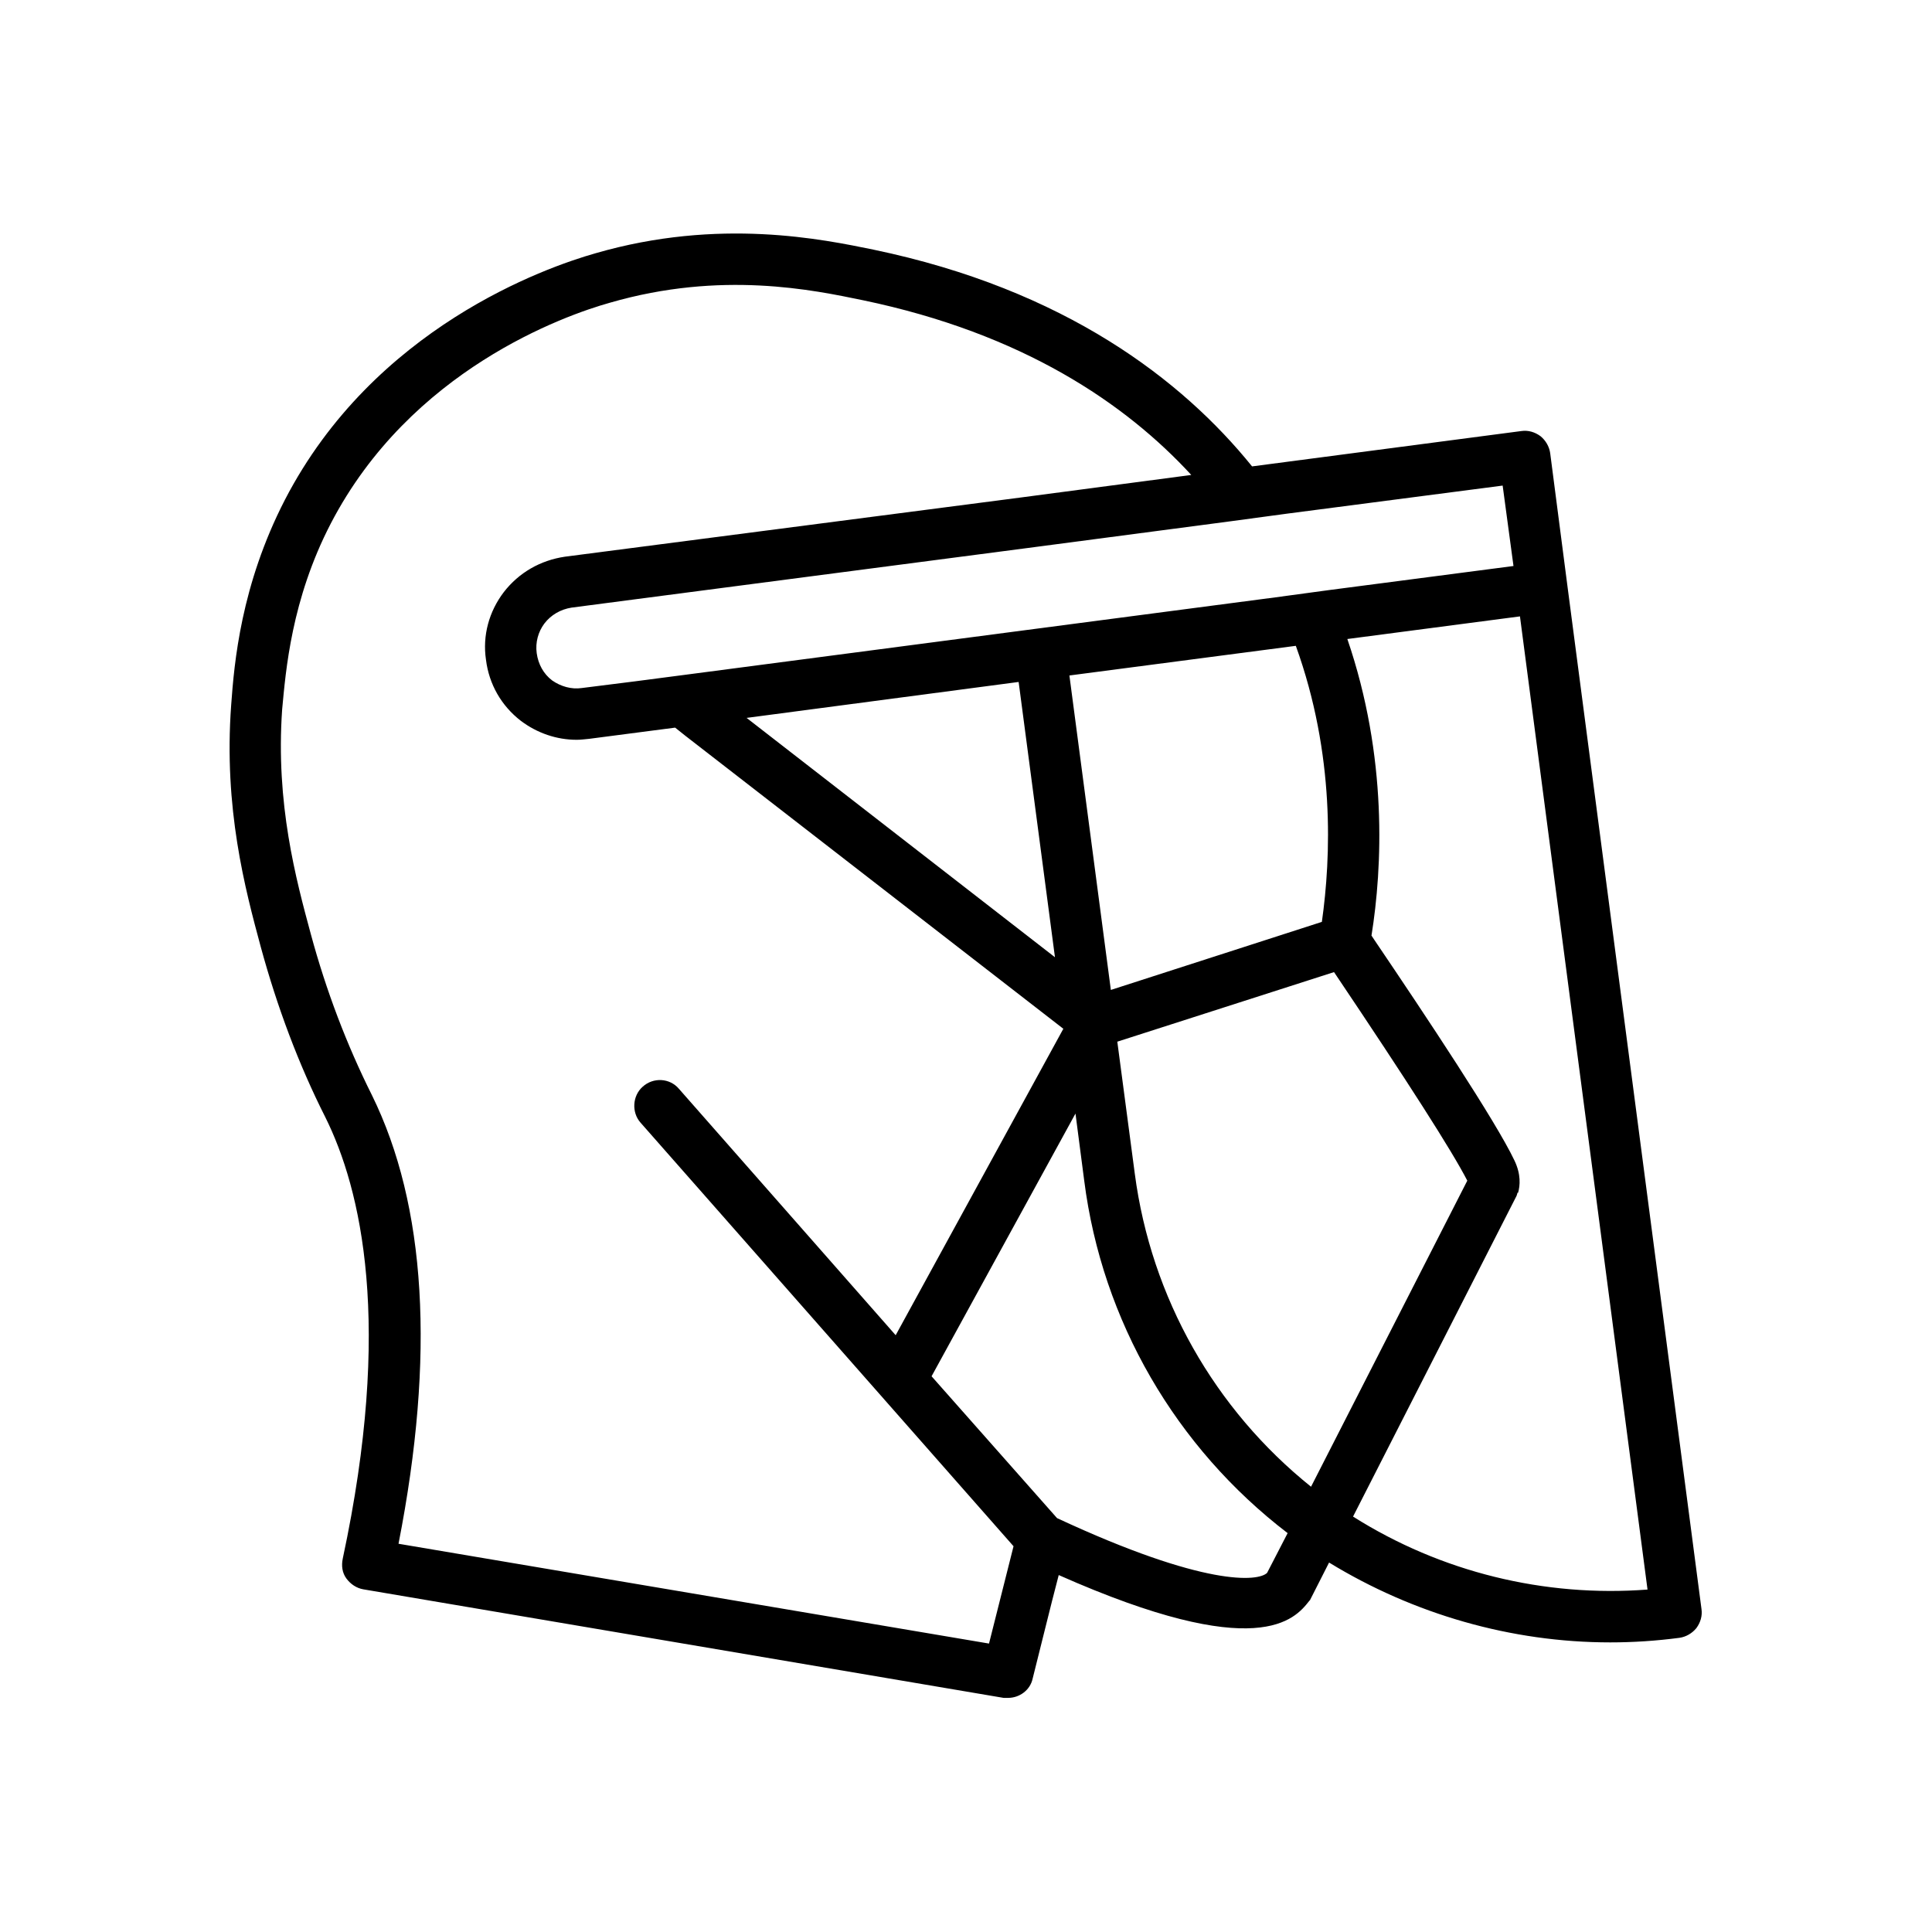
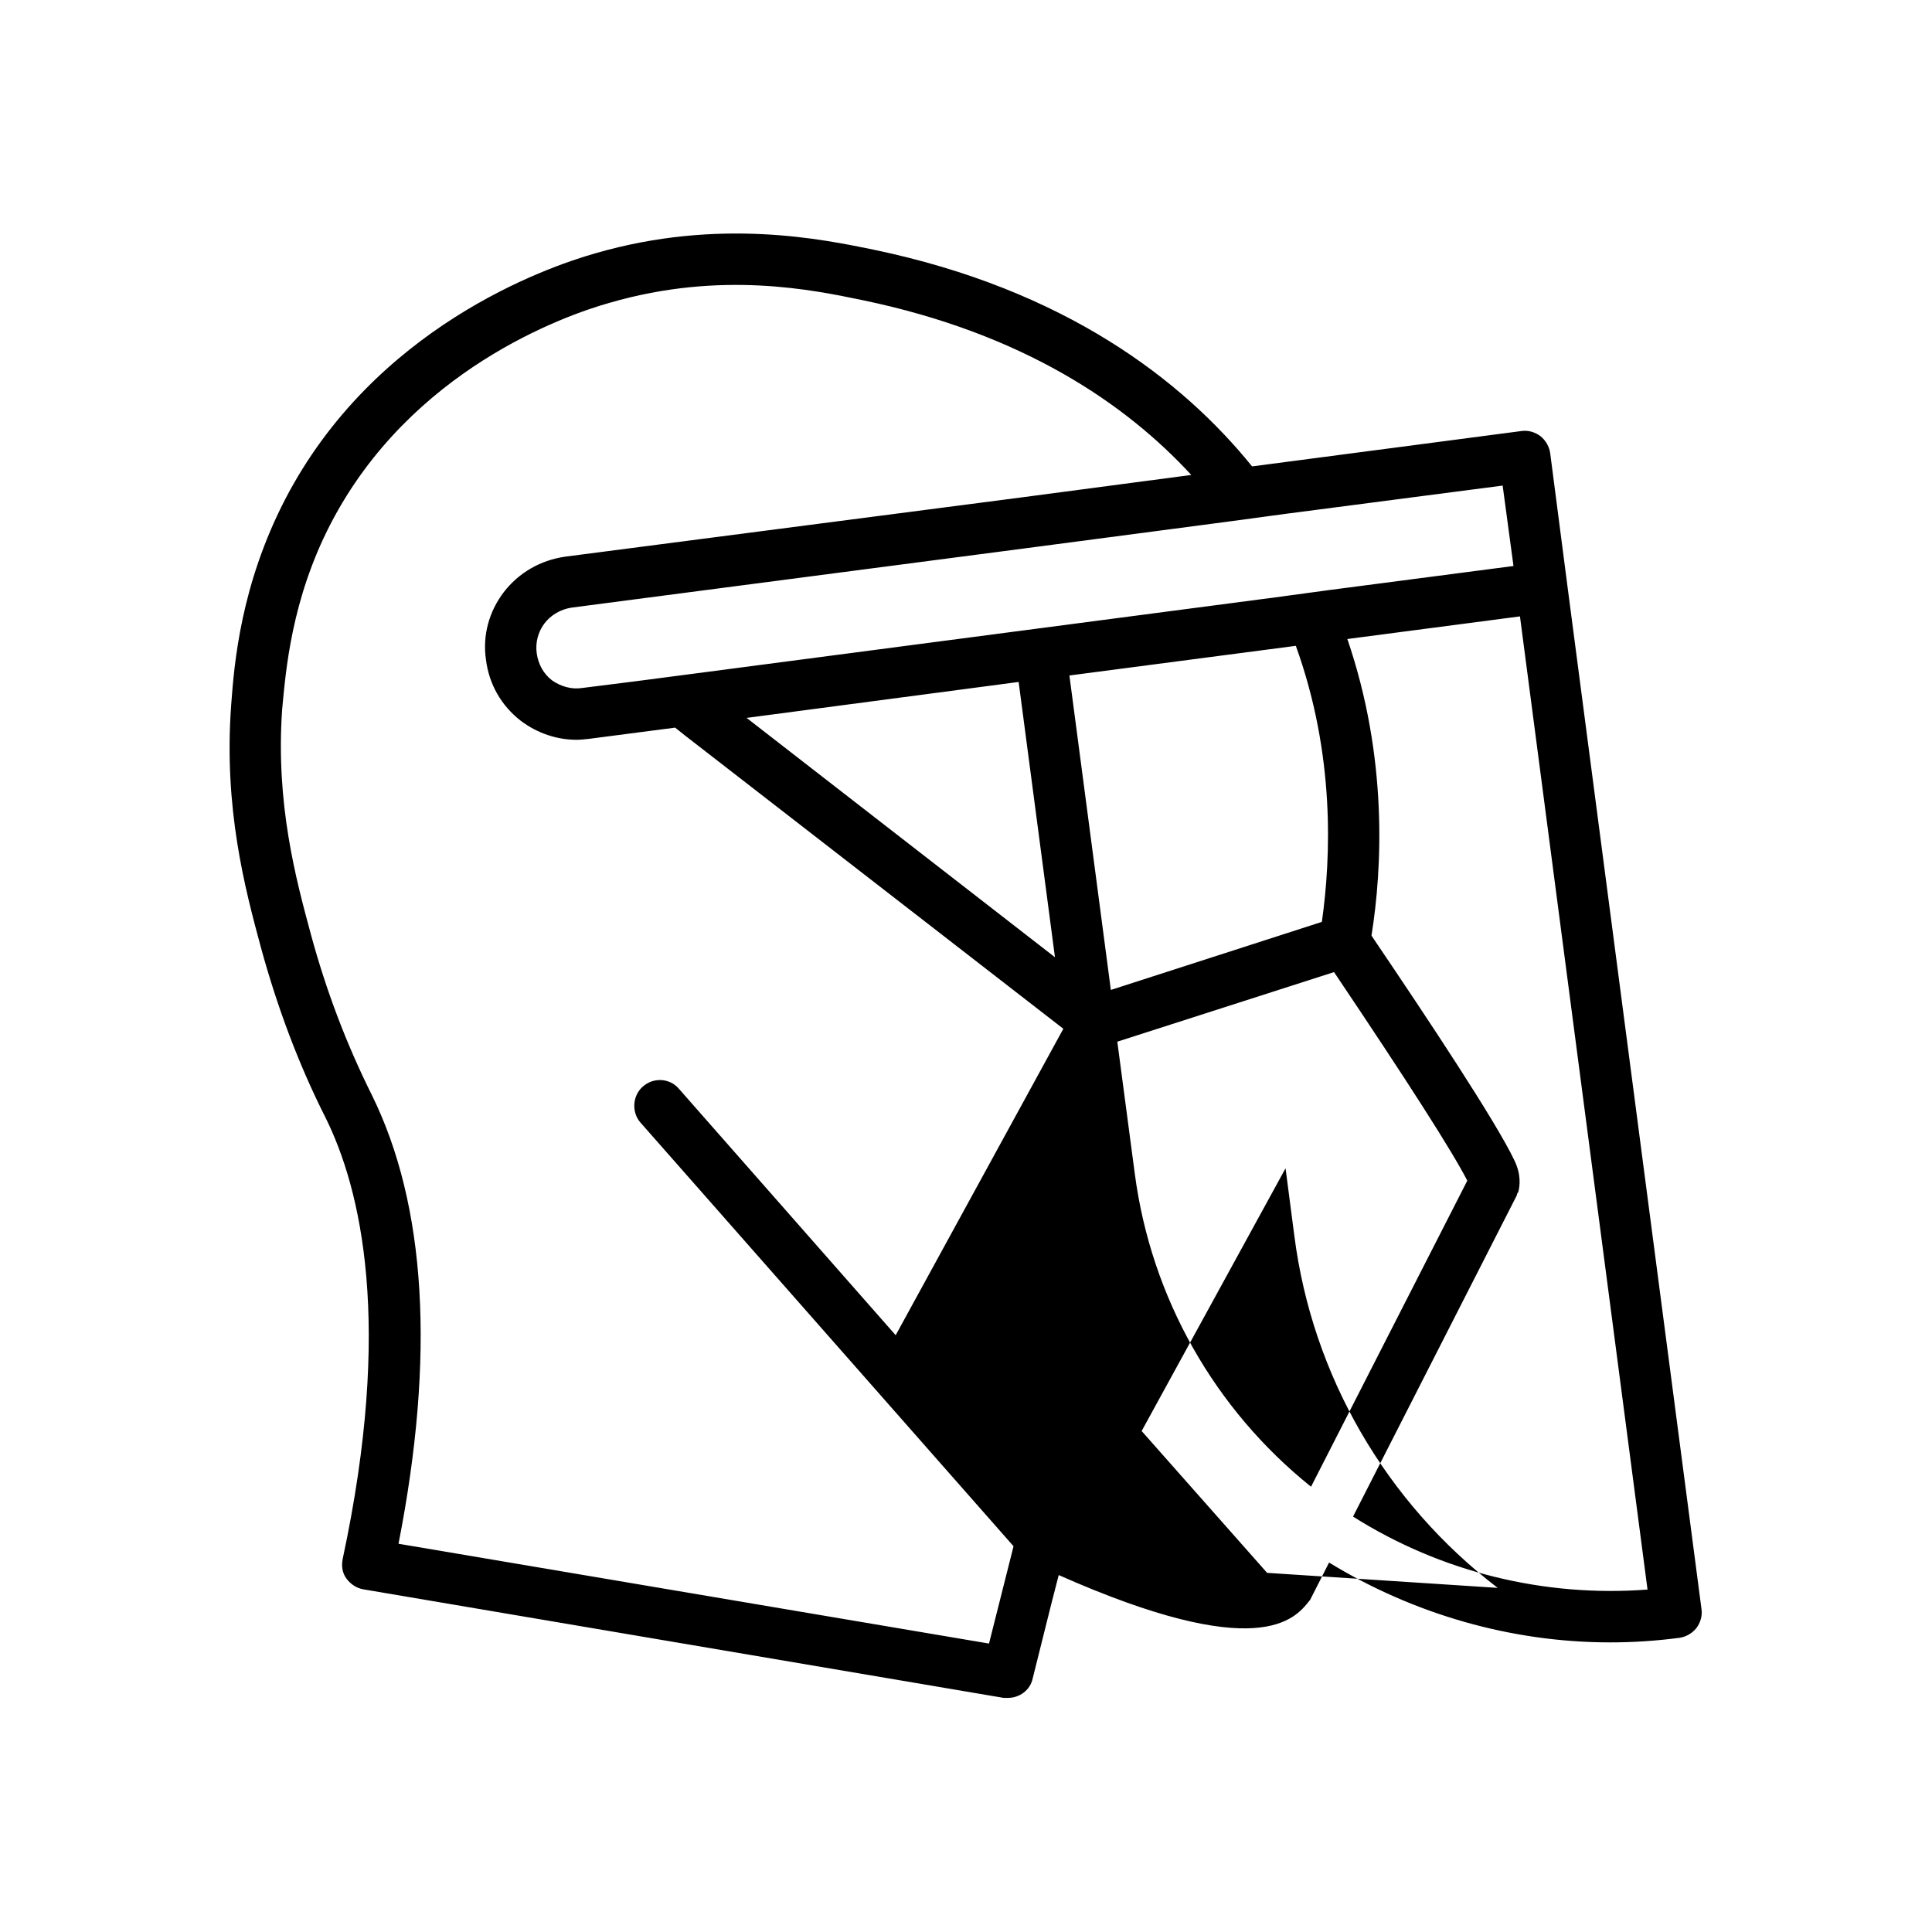
<svg xmlns="http://www.w3.org/2000/svg" fill="#000000" width="800px" height="800px" version="1.1" viewBox="144 144 512 512">
-   <path d="m559.45 299.79-4.637-35.719c-0.25-1.762-1.211-3.375-2.57-4.484-1.512-1.109-3.273-1.613-5.039-1.359l-71.391 9.371c-18.438-22.824-49.523-46.855-100.31-57.434-13.301-2.719-40.859-8.566-73.707 0.957-13.301 3.777-58.645 19.699-82.273 65.293-11.688 22.672-13.453 43.277-14.258 54.41-2.016 27.406 3.68 48.719 7.859 64.184 4.332 15.871 10.027 31.086 17.078 45.039 9.523 19.145 17.938 54.816 4.637 116.98-0.402 1.914-0.152 3.777 0.957 5.289 1.109 1.512 2.719 2.57 4.484 2.871l169.68 28.766h1.211c2.973 0 5.844-2.016 6.5-5.141 2.316-9.117 4.484-18.188 6.902-27.406 52.949 23.477 62.574 11.688 66.352 6.902l0.004-0.043c0.152-0.152 0.25-0.152 0.25-0.25l5.039-9.926c22.418 13.703 48.316 21.16 74.512 21.16 6.098 0 12.191-0.402 18.34-1.211 1.762-0.25 3.375-1.211 4.484-2.57 1.109-1.512 1.613-3.273 1.359-5.039zm-89.426-17.633 14.914-2.016 57.281-7.457 2.871 21.312-49.02 6.398-14.105 1.914-155.12 20.352-14.66 1.914-14.008 1.762c-2.719 0.402-5.543-0.402-7.859-2.016-2.316-1.762-3.68-4.332-4.082-7.203-0.402-2.871 0.402-5.691 2.016-7.859 1.762-2.316 4.332-3.777 7.203-4.231l120.66-15.77zm24.285 106.15-55.922 18.035-10.984-83.332 60.004-7.859c10.43 28.871 9.32 56.027 6.902 73.156zm-70.734 9.371-81.719-63.43 72.094-9.523zm-17.484 181.88-156.48-26.449c9.773-49.828 7.305-89.727-7.055-118.9-6.648-13.301-12.09-27.559-16.172-42.621-3.93-14.508-9.371-34.613-7.609-59.602 0.957-10.176 2.418-29.07 12.898-49.273 21.16-40.707 61.918-55.117 73.961-58.492 29.574-8.566 53.906-3.375 67.059-0.656 42.371 8.816 69.625 27.406 87.008 46.301l-45.344 5.996-120.66 15.668c-6.5 0.957-12.191 4.231-16.172 9.371-3.93 5.141-5.691 11.539-4.734 17.938 0.805 6.5 4.082 12.191 9.219 16.172 4.332 3.273 9.523 5.039 14.812 5.039 1.109 0 2.168-0.152 3.273-0.25l22.824-2.973 2.719 2.168 100.16 77.637-44.434 81.211-57.434-65.293c-2.418-2.871-6.801-3.125-9.621-0.555-2.719 2.418-2.973 6.801-0.555 9.523l98.844 112.25c-2.168 8.664-4.332 17.23-6.5 25.793zm73.707-18.738c-2.316 2.316-16.426 3.777-55.672-14.508l-33.25-37.586 38.137-69.625 2.316 17.785c4.734 37.18 24.285 70.734 53.906 93.406zm11.641-22.824c-25.543-20.504-42.371-50.078-46.703-82.926l-4.637-35.016 57.434-18.438c19.547 29.07 31.336 47.508 35.316 55.27zm11.133 7.91 43.176-84.691c0.25-0.402 0.25-0.656 0.402-1.109h0.152c0.555-1.914 0.805-4.887-0.957-8.566-4.887-10.328-23.477-38.289-37.082-58.391l-0.805-1.211c2.871-17.938 4.332-47.258-6.398-78.594l45.746-5.996 33.805 257.9c-27.254 2.07-54.664-4.578-78.039-19.34z" />
+   <path d="m559.45 299.79-4.637-35.719c-0.25-1.762-1.211-3.375-2.57-4.484-1.512-1.109-3.273-1.613-5.039-1.359l-71.391 9.371c-18.438-22.824-49.523-46.855-100.31-57.434-13.301-2.719-40.859-8.566-73.707 0.957-13.301 3.777-58.645 19.699-82.273 65.293-11.688 22.672-13.453 43.277-14.258 54.41-2.016 27.406 3.68 48.719 7.859 64.184 4.332 15.871 10.027 31.086 17.078 45.039 9.523 19.145 17.938 54.816 4.637 116.98-0.402 1.914-0.152 3.777 0.957 5.289 1.109 1.512 2.719 2.57 4.484 2.871l169.68 28.766h1.211c2.973 0 5.844-2.016 6.5-5.141 2.316-9.117 4.484-18.188 6.902-27.406 52.949 23.477 62.574 11.688 66.352 6.902l0.004-0.043c0.152-0.152 0.25-0.152 0.25-0.25l5.039-9.926c22.418 13.703 48.316 21.16 74.512 21.16 6.098 0 12.191-0.402 18.34-1.211 1.762-0.25 3.375-1.211 4.484-2.57 1.109-1.512 1.613-3.273 1.359-5.039zm-89.426-17.633 14.914-2.016 57.281-7.457 2.871 21.312-49.02 6.398-14.105 1.914-155.12 20.352-14.66 1.914-14.008 1.762c-2.719 0.402-5.543-0.402-7.859-2.016-2.316-1.762-3.68-4.332-4.082-7.203-0.402-2.871 0.402-5.691 2.016-7.859 1.762-2.316 4.332-3.777 7.203-4.231l120.66-15.77zm24.285 106.15-55.922 18.035-10.984-83.332 60.004-7.859c10.43 28.871 9.32 56.027 6.902 73.156zm-70.734 9.371-81.719-63.43 72.094-9.523zm-17.484 181.88-156.48-26.449c9.773-49.828 7.305-89.727-7.055-118.9-6.648-13.301-12.09-27.559-16.172-42.621-3.93-14.508-9.371-34.613-7.609-59.602 0.957-10.176 2.418-29.07 12.898-49.273 21.16-40.707 61.918-55.117 73.961-58.492 29.574-8.566 53.906-3.375 67.059-0.656 42.371 8.816 69.625 27.406 87.008 46.301l-45.344 5.996-120.66 15.668c-6.5 0.957-12.191 4.231-16.172 9.371-3.93 5.141-5.691 11.539-4.734 17.938 0.805 6.5 4.082 12.191 9.219 16.172 4.332 3.273 9.523 5.039 14.812 5.039 1.109 0 2.168-0.152 3.273-0.25l22.824-2.973 2.719 2.168 100.16 77.637-44.434 81.211-57.434-65.293c-2.418-2.871-6.801-3.125-9.621-0.555-2.719 2.418-2.973 6.801-0.555 9.523l98.844 112.25c-2.168 8.664-4.332 17.23-6.5 25.793zm73.707-18.738l-33.25-37.586 38.137-69.625 2.316 17.785c4.734 37.18 24.285 70.734 53.906 93.406zm11.641-22.824c-25.543-20.504-42.371-50.078-46.703-82.926l-4.637-35.016 57.434-18.438c19.547 29.07 31.336 47.508 35.316 55.27zm11.133 7.91 43.176-84.691c0.25-0.402 0.25-0.656 0.402-1.109h0.152c0.555-1.914 0.805-4.887-0.957-8.566-4.887-10.328-23.477-38.289-37.082-58.391l-0.805-1.211c2.871-17.938 4.332-47.258-6.398-78.594l45.746-5.996 33.805 257.9c-27.254 2.07-54.664-4.578-78.039-19.34z" />
</svg>